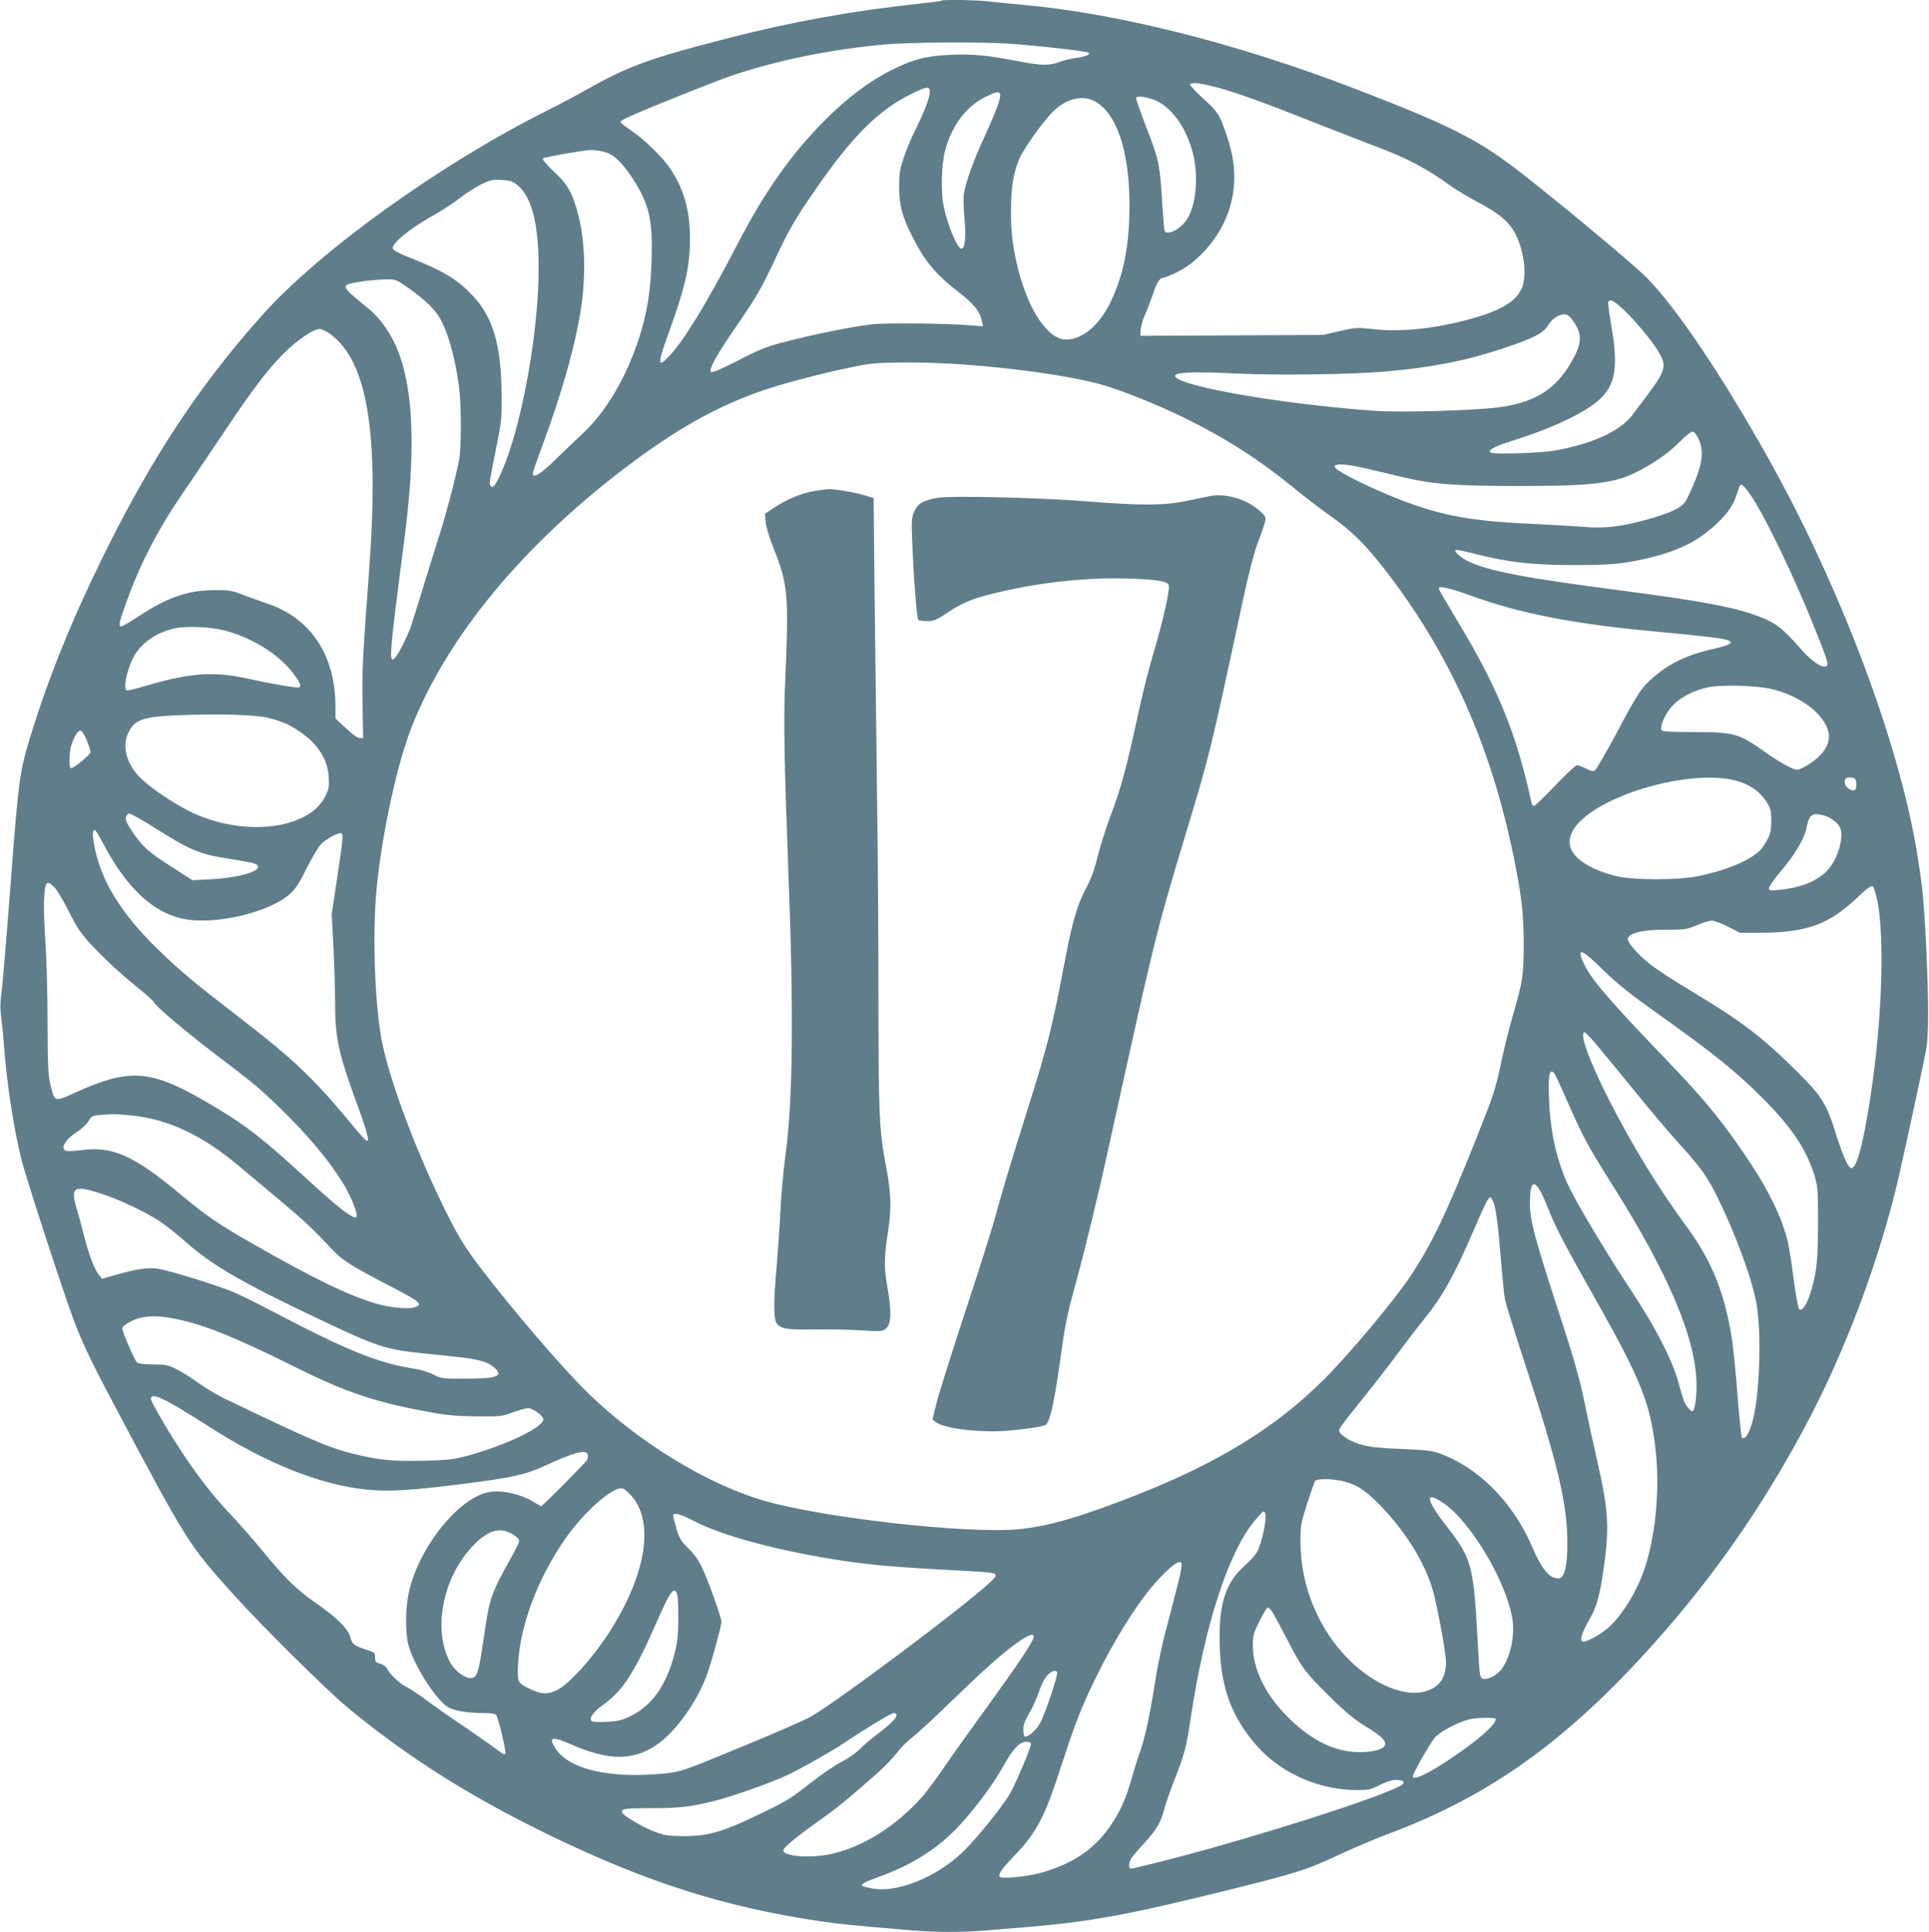
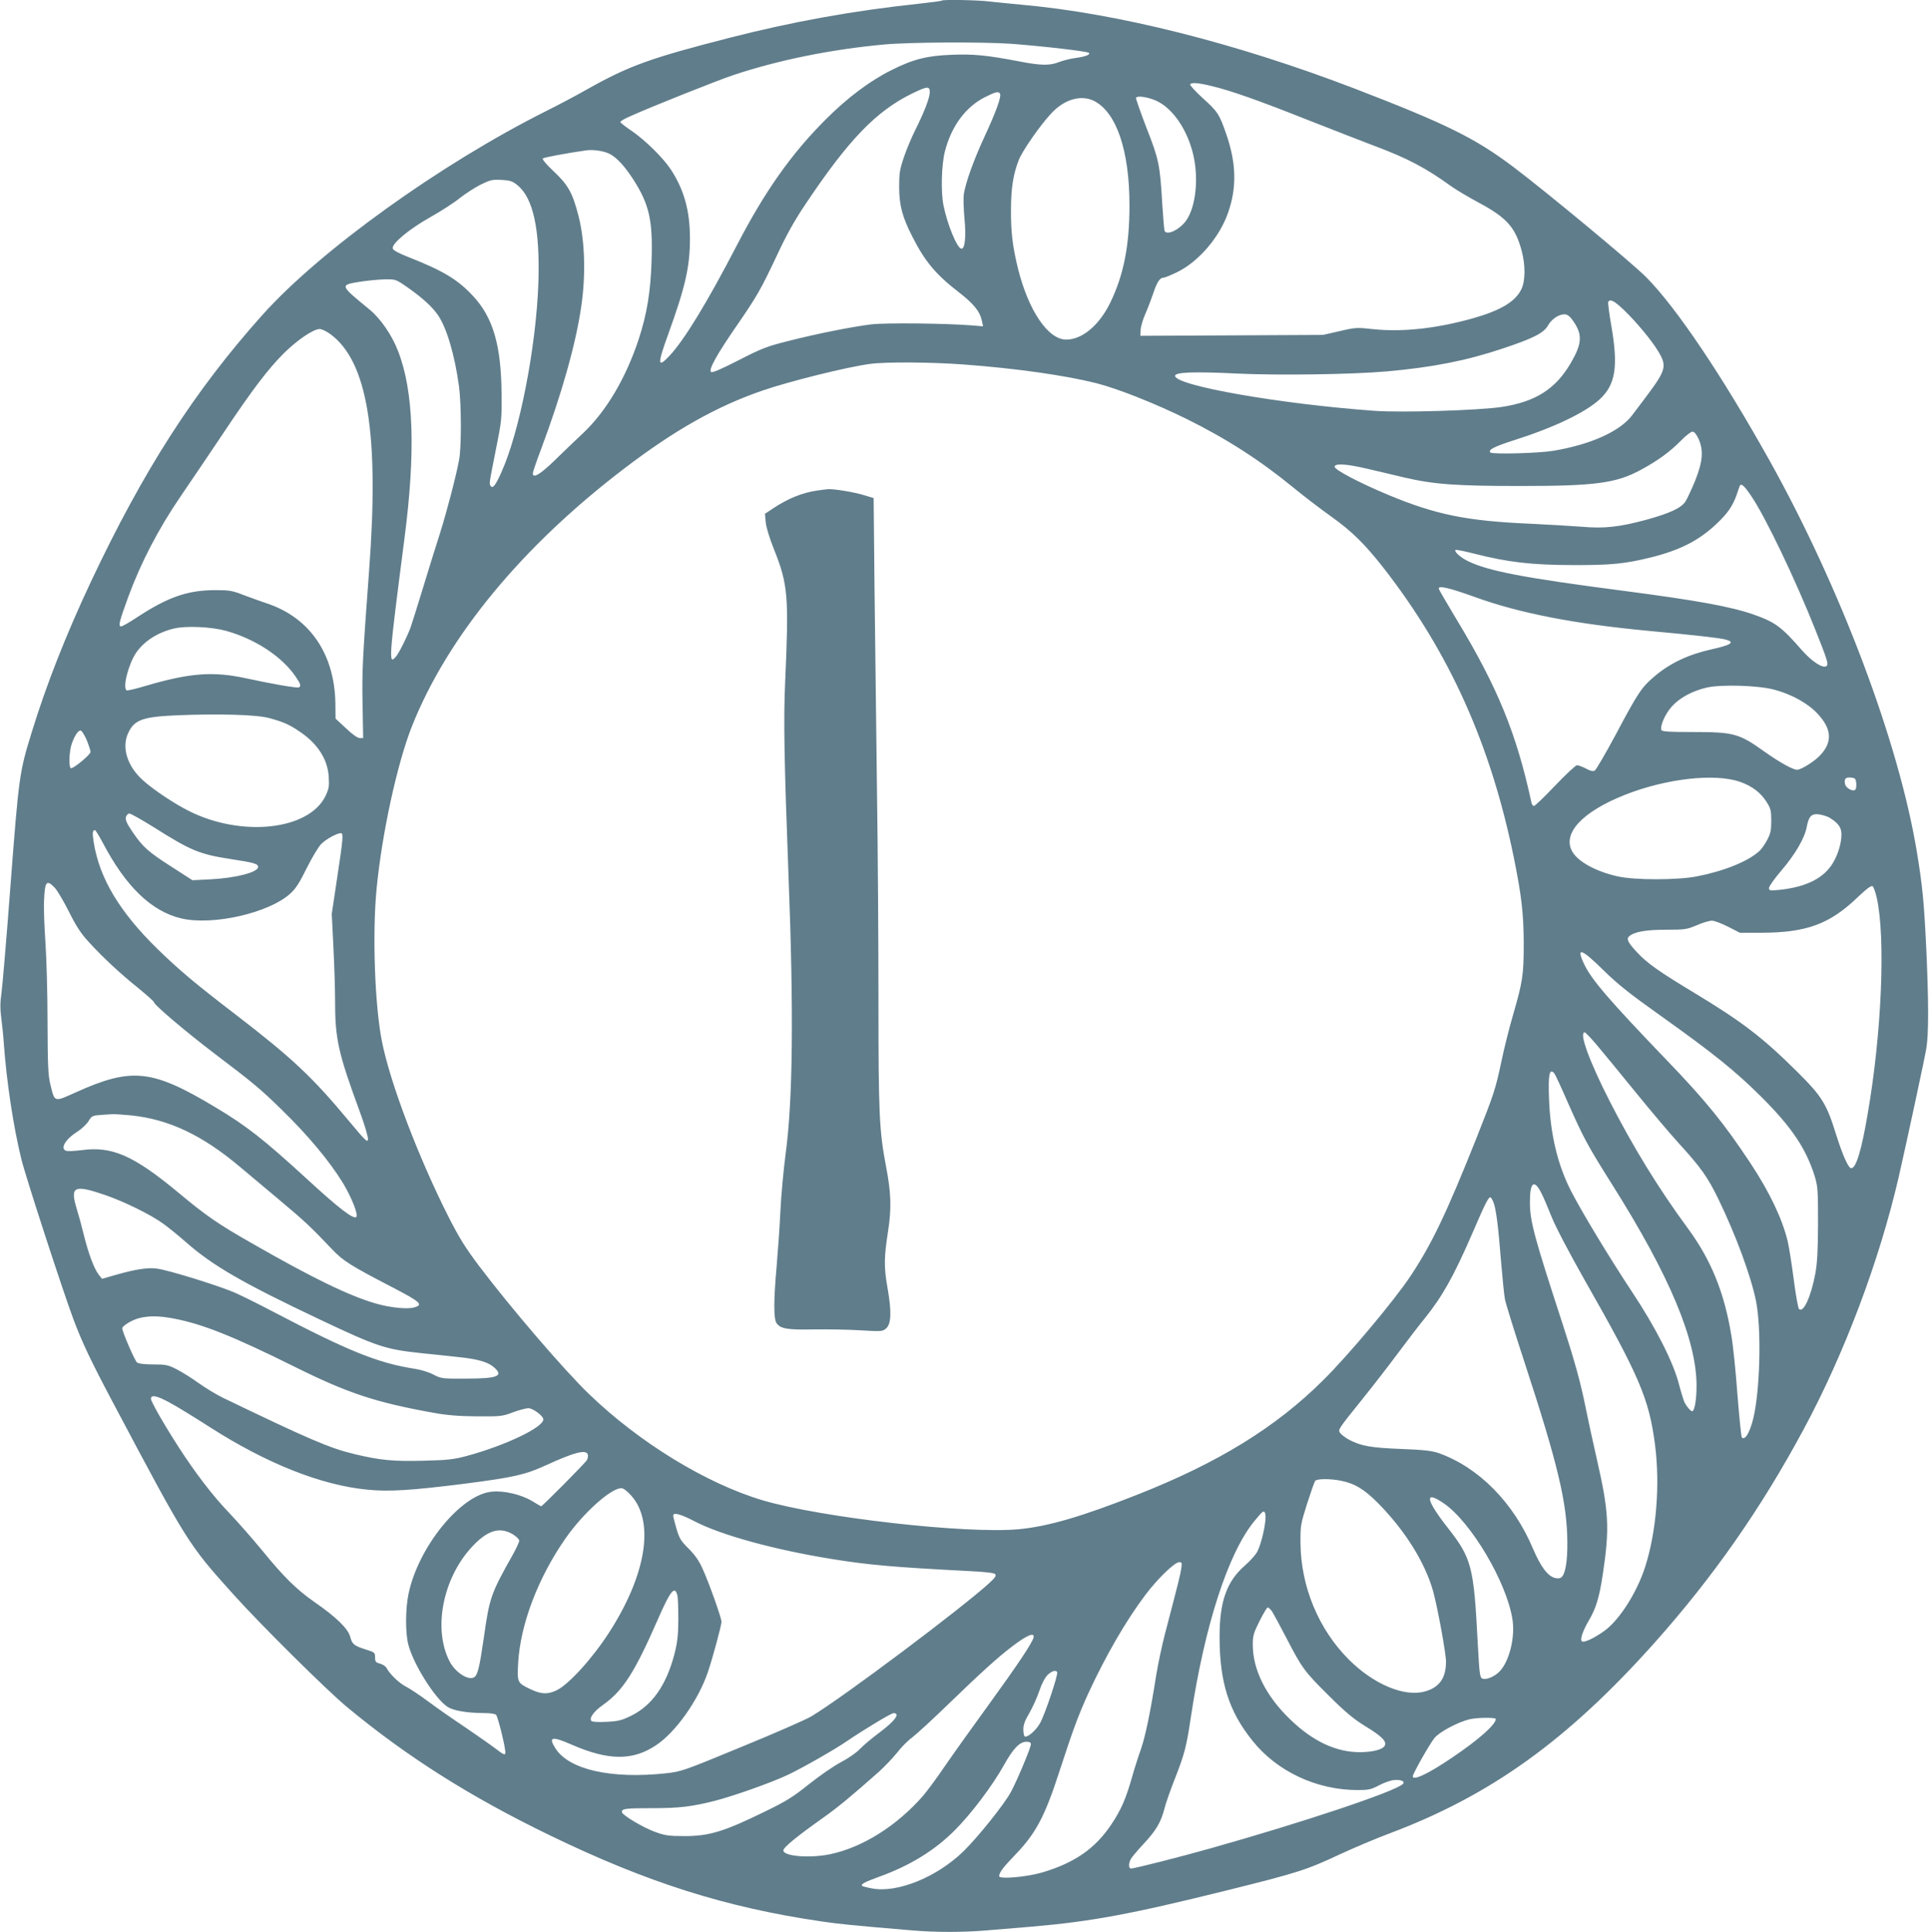
<svg xmlns="http://www.w3.org/2000/svg" version="1.0" width="1278pt" height="1280pt" viewBox="0 0 1278 1280" preserveAspectRatio="xMidYMid meet">
  <g transform="translate(0,1280) scale(0.1,-0.1)" fill="#607d8b" stroke="none">
    <path d="M6239 12796 c-2 -3 -72 -12 -154 -21 -433 -46 -831 -118 -1250 -225 -531 -136 -671 -187 -951 -345 -61 -35 -180 -98 -264 -140 -701 -351 -1497 -923 -1880 -1350 -453 -506 -790 -1031 -1140 -1774 -161 -343 -292 -674 -389 -990 -83 -267 -86 -294 -141 -1011 -27 -360 -55 -687 -61 -726 -8 -53 -9 -94 -1 -155 6 -46 14 -122 17 -169 18 -252 63 -552 116 -768 27 -113 276 -878 347 -1067 55 -146 112 -268 259 -545 493 -930 500 -941 796 -1270 185 -206 617 -634 756 -750 397 -329 815 -594 1346 -851 644 -312 1161 -476 1795 -569 122 -18 203 -26 605 -60 153 -13 337 -13 490 0 66 6 201 17 300 25 395 34 655 82 1288 239 479 119 532 136 760 243 89 41 233 102 321 135 672 252 1181 618 1757 1263 390 437 708 893 988 1414 270 501 502 1117 630 1671 60 264 171 780 184 857 15 99 15 295 0 639 -16 331 -25 427 -64 664 -120 724 -505 1746 -976 2590 -313 560 -616 1011 -816 1213 -93 94 -661 565 -882 732 -254 191 -445 285 -1050 518 -787 302 -1574 500 -2210 556 -71 7 -166 16 -209 21 -80 10 -309 14 -317 6z m459 -286 c212 -16 505 -50 516 -60 12 -12 -24 -26 -94 -35 -30 -4 -77 -16 -103 -26 -63 -25 -121 -24 -274 6 -204 39 -297 48 -438 42 -163 -6 -255 -29 -400 -102 -139 -69 -293 -184 -434 -326 -227 -226 -405 -478 -589 -834 -197 -379 -347 -626 -447 -733 -80 -85 -81 -57 -6 149 112 311 142 442 142 629 0 182 -38 321 -126 456 -51 78 -172 197 -262 258 -40 27 -73 53 -73 58 0 5 30 23 68 39 125 57 576 237 682 272 296 99 648 170 995 202 175 16 648 18 843 5z m1329 -280 c129 -31 303 -92 643 -227 173 -68 376 -147 450 -175 203 -76 330 -143 490 -259 36 -26 119 -75 184 -110 189 -101 246 -165 288 -323 25 -96 24 -198 -3 -253 -40 -82 -137 -140 -324 -193 -241 -67 -462 -91 -656 -71 -109 12 -118 12 -224 -13 l-110 -25 -605 -3 -605 -3 2 40 c1 22 15 69 31 105 16 36 39 97 52 135 24 74 44 105 68 105 8 0 48 16 89 36 142 68 283 232 339 394 59 167 55 330 -12 522 -46 133 -56 148 -159 241 -47 43 -83 83 -80 88 9 14 52 11 142 -11z m-1867 -41 c0 -36 -36 -131 -97 -252 -24 -48 -58 -129 -75 -180 -27 -80 -31 -105 -31 -197 1 -121 20 -195 86 -325 82 -163 155 -252 304 -367 105 -81 146 -132 159 -197 l7 -33 -74 6 c-175 14 -570 18 -666 7 -129 -16 -361 -62 -553 -111 -139 -35 -173 -48 -327 -127 -124 -63 -175 -85 -183 -77 -16 16 41 118 168 302 139 202 160 239 268 467 63 136 117 233 189 340 288 431 470 619 709 736 99 48 116 50 116 8z m465 -9 c11 -18 -24 -116 -99 -278 -75 -161 -129 -312 -141 -391 -3 -25 -1 -97 5 -161 12 -123 2 -206 -23 -197 -29 9 -91 162 -116 285 -18 89 -14 268 9 358 43 169 139 298 269 362 68 34 86 38 96 22z m1020 -41 c110 -41 212 -178 256 -346 44 -164 23 -368 -46 -459 -44 -58 -122 -94 -139 -65 -3 5 -10 87 -16 183 -15 258 -22 291 -105 503 -40 104 -71 193 -69 197 9 14 62 8 119 -13z m-396 -8 c148 -76 234 -329 234 -691 0 -270 -39 -464 -128 -647 -73 -149 -186 -243 -291 -243 -120 0 -249 190 -319 468 -36 146 -48 243 -47 392 0 143 15 237 52 331 25 62 141 229 215 308 87 94 198 125 284 82z m-3209 -351 c47 -25 98 -80 155 -168 106 -165 130 -270 122 -532 -6 -209 -30 -357 -85 -526 -85 -258 -214 -477 -368 -623 -49 -46 -135 -128 -191 -183 -96 -93 -143 -120 -143 -84 0 8 24 79 54 158 138 369 231 699 267 948 31 211 24 437 -19 602 -39 151 -68 203 -166 295 -46 43 -75 78 -70 83 7 7 156 35 289 54 48 6 116 -4 155 -24z m-613 -206 c106 -85 151 -294 140 -644 -14 -425 -125 -997 -247 -1263 -37 -83 -56 -107 -69 -87 -11 16 -12 7 36 250 35 173 38 196 36 355 -2 327 -56 513 -192 657 -99 106 -197 165 -421 253 -69 27 -106 47 -108 59 -7 32 107 127 247 206 73 41 163 99 199 129 37 29 99 69 137 88 63 31 77 34 137 31 57 -3 73 -8 105 -34z m-730 -676 c98 -68 166 -130 204 -185 59 -85 112 -267 140 -473 16 -122 17 -406 0 -490 -22 -116 -79 -332 -125 -480 -26 -80 -76 -242 -112 -360 -36 -118 -74 -239 -84 -268 -25 -66 -78 -172 -98 -194 -49 -57 -46 -16 58 787 74 570 61 972 -42 1237 -41 108 -117 218 -192 279 -196 161 -196 160 -63 182 50 8 125 15 165 16 73 1 74 1 149 -51z m8060 -150 c84 -81 184 -201 228 -274 61 -101 54 -125 -84 -309 -33 -44 -72 -95 -86 -114 -80 -108 -274 -196 -525 -238 -98 -16 -402 -24 -416 -11 -17 18 27 40 162 83 261 83 467 182 562 269 105 97 124 215 78 484 -15 84 -24 157 -21 162 13 21 39 7 102 -52z m-330 -81 c58 -87 54 -146 -22 -275 -99 -169 -232 -254 -454 -288 -151 -23 -659 -39 -844 -26 -625 45 -1322 167 -1322 232 0 24 122 29 410 15 275 -13 760 -6 990 14 304 27 529 71 768 151 206 68 275 104 303 154 25 44 76 77 114 73 17 -1 35 -17 57 -50z m-8238 -81 c246 -181 325 -659 256 -1571 -43 -581 -47 -657 -43 -877 l4 -228 -23 0 c-14 0 -48 24 -91 65 l-69 64 -1 102 c-6 331 -173 571 -462 664 -30 10 -94 33 -142 51 -79 31 -97 34 -190 34 -184 0 -314 -45 -517 -178 -51 -34 -100 -62 -108 -62 -21 0 -14 29 47 196 83 226 201 453 349 669 72 105 196 289 277 410 194 291 299 429 404 534 89 88 196 161 238 161 14 0 45 -15 71 -34z m4196 -201 c350 -26 672 -72 879 -124 141 -36 384 -132 596 -236 265 -131 489 -275 712 -458 68 -56 177 -139 243 -186 142 -101 226 -184 353 -346 435 -559 708 -1167 861 -1915 52 -257 65 -371 66 -570 0 -209 -6 -250 -72 -479 -25 -85 -58 -218 -74 -295 -42 -197 -49 -218 -169 -521 -199 -499 -296 -700 -434 -908 -108 -163 -414 -528 -580 -692 -315 -313 -694 -546 -1231 -758 -370 -146 -593 -211 -787 -229 -346 -32 -1309 77 -1696 192 -373 111 -818 383 -1151 705 -166 160 -515 567 -726 846 -91 121 -133 188 -204 328 -196 387 -385 882 -440 1158 -48 237 -65 717 -36 1014 35 365 137 833 235 1079 236 593 729 1191 1410 1709 329 251 607 408 908 512 182 63 566 158 717 178 102 14 410 12 620 -4z m4868 -492 c34 -77 29 -147 -21 -275 -24 -58 -53 -121 -65 -140 -29 -44 -102 -78 -261 -122 -178 -48 -279 -59 -425 -46 -64 5 -217 14 -341 20 -422 18 -627 60 -940 190 -196 82 -362 169 -358 189 5 22 81 17 213 -14 55 -13 168 -39 250 -59 194 -45 341 -56 766 -56 496 0 635 18 798 106 113 61 193 119 266 193 33 34 68 61 78 61 12 0 25 -16 40 -47z m349 -379 c93 -136 293 -553 426 -889 78 -196 87 -224 74 -237 -21 -21 -96 27 -163 103 -137 157 -178 187 -320 237 -151 53 -371 93 -859 157 -670 87 -905 132 -1040 200 -47 24 -87 61 -77 71 3 4 60 -8 127 -25 220 -56 376 -74 645 -75 256 -1 348 8 519 50 195 48 322 113 438 223 73 68 107 118 133 191 8 25 18 51 20 58 9 24 29 7 77 -64z m-1835 -668 c299 -109 666 -180 1158 -226 292 -27 472 -47 510 -58 61 -17 35 -35 -95 -64 -153 -34 -274 -91 -376 -177 -87 -73 -111 -108 -261 -391 -66 -123 -128 -229 -137 -235 -12 -7 -27 -4 -59 13 -23 12 -50 22 -59 22 -9 0 -74 -61 -145 -135 -70 -74 -134 -135 -140 -135 -7 0 -15 10 -17 23 -98 454 -223 761 -493 1208 -63 105 -117 197 -120 206 -10 27 64 10 234 -51z m-8268 -226 c192 -54 368 -169 459 -302 33 -48 38 -63 23 -72 -10 -7 -182 23 -351 60 -218 47 -371 36 -664 -50 -65 -20 -123 -33 -127 -30 -28 17 11 171 62 248 52 77 145 137 253 162 82 19 248 11 345 -16z m10254 -389 c116 -30 227 -92 290 -161 92 -99 98 -184 20 -270 -37 -42 -129 -100 -157 -100 -28 0 -116 49 -216 120 -171 122 -202 130 -486 130 -144 0 -193 3 -197 13 -10 27 25 107 69 156 52 58 137 104 234 126 95 21 339 14 443 -14z m-9968 -189 c95 -26 133 -43 203 -91 117 -79 183 -182 190 -298 4 -64 1 -79 -22 -128 -111 -226 -557 -274 -907 -97 -97 49 -238 143 -305 205 -103 94 -140 218 -93 314 41 85 97 104 324 114 285 11 528 4 610 -19z m-1211 -144 c14 -35 26 -71 26 -80 0 -17 -109 -108 -129 -108 -17 0 -13 111 4 161 20 56 42 89 59 89 7 0 25 -28 40 -62z m10954 -278 c80 -28 138 -72 177 -135 27 -43 30 -57 30 -124 0 -62 -5 -85 -27 -126 -14 -27 -37 -60 -50 -72 -74 -69 -231 -133 -413 -169 -130 -26 -420 -26 -530 0 -141 32 -256 95 -296 160 -73 120 59 266 347 380 274 108 594 144 762 86z m770 -9 c2 -18 -1 -38 -6 -43 -15 -15 -61 9 -68 36 -8 35 3 48 39 44 28 -3 32 -7 35 -37z m-11279 -292 c247 -156 303 -179 511 -211 151 -23 180 -31 180 -52 0 -35 -145 -73 -315 -82 l-120 -6 -135 87 c-157 100 -194 133 -262 233 -38 56 -48 79 -44 98 4 13 14 24 23 24 9 0 82 -41 162 -91z m11101 64 c60 -37 80 -65 80 -112 0 -56 -22 -131 -55 -186 -60 -103 -177 -162 -357 -181 -63 -6 -68 -5 -68 13 0 10 36 62 81 114 93 109 155 215 169 290 14 73 32 90 84 83 23 -4 52 -13 66 -21z m-11440 -165 c153 -292 323 -456 521 -503 210 -49 583 36 724 166 35 32 61 73 107 167 35 70 77 140 96 160 33 33 103 71 130 72 18 0 16 -31 -24 -295 l-36 -240 11 -220 c6 -121 11 -279 11 -352 0 -259 20 -347 165 -742 31 -84 55 -165 53 -180 -3 -23 -17 -9 -128 124 -241 290 -377 417 -745 700 -274 210 -378 298 -519 435 -253 247 -387 470 -425 709 -10 62 -8 81 8 81 4 0 27 -37 51 -82z m-316 -301 c17 -19 59 -90 93 -158 48 -96 78 -142 130 -199 95 -104 210 -211 331 -308 56 -46 102 -87 102 -92 0 -17 210 -195 402 -341 253 -192 299 -229 442 -369 178 -173 320 -344 410 -491 56 -94 101 -208 87 -222 -18 -18 -114 55 -331 255 -284 260 -396 348 -600 470 -422 254 -556 268 -927 101 -146 -66 -140 -68 -169 51 -15 60 -18 123 -19 416 0 190 -7 427 -14 528 -7 101 -12 225 -9 275 5 129 17 142 72 84z m12070 -66 c59 -261 33 -895 -60 -1430 -41 -243 -77 -361 -109 -361 -19 0 -56 83 -100 222 -63 204 -93 253 -257 416 -233 231 -364 331 -688 527 -223 134 -308 194 -372 263 -61 65 -74 90 -56 107 32 31 111 45 245 45 127 0 138 2 205 30 38 17 83 30 100 30 16 0 64 -18 107 -40 l78 -40 144 0 c297 1 450 57 633 232 64 61 94 83 103 76 6 -5 19 -40 27 -77z m-1810 -480 c97 -95 173 -155 381 -303 351 -250 493 -365 666 -537 200 -200 293 -339 351 -521 21 -70 23 -91 23 -315 -1 -185 -5 -261 -18 -333 -29 -154 -79 -263 -108 -235 -6 6 -22 94 -35 195 -13 101 -31 215 -40 253 -35 148 -120 326 -244 514 -175 265 -298 417 -552 681 -389 405 -506 541 -554 645 -53 113 -17 101 130 -44z m-42 -498 c41 -49 155 -187 253 -308 98 -121 226 -272 283 -335 151 -165 196 -229 267 -375 116 -240 215 -508 249 -675 34 -169 29 -535 -10 -740 -21 -112 -60 -189 -84 -164 -4 5 -17 133 -29 284 -11 151 -29 327 -40 390 -47 287 -134 502 -291 715 -192 261 -360 535 -516 840 -136 267 -204 455 -165 455 5 0 43 -39 83 -87z m-284 -185 c6 -7 47 -96 91 -197 103 -232 128 -279 293 -541 380 -603 558 -1028 558 -1332 0 -91 -13 -168 -29 -168 -10 0 -35 29 -50 57 -6 12 -23 66 -37 120 -37 147 -155 378 -311 613 -145 219 -332 527 -405 670 -87 169 -136 372 -145 601 -7 169 2 216 35 177z m-9429 -278 c250 -26 472 -131 722 -342 48 -40 164 -138 260 -218 167 -140 209 -179 349 -327 73 -77 124 -109 396 -250 192 -100 211 -117 149 -135 -45 -14 -160 -2 -257 26 -177 52 -413 166 -811 394 -232 132 -309 185 -496 341 -294 244 -438 308 -637 281 -47 -6 -94 -8 -105 -5 -42 14 -8 75 72 126 28 18 62 49 75 70 22 36 27 38 81 42 32 2 68 4 79 5 12 1 67 -3 123 -8z m9345 -519 c13 -25 42 -94 66 -154 25 -63 114 -233 217 -415 365 -641 428 -788 468 -1095 34 -265 9 -577 -66 -810 -54 -167 -166 -344 -265 -419 -68 -50 -141 -85 -154 -72 -13 13 7 71 49 142 45 77 67 149 90 302 46 305 40 414 -39 760 -27 118 -61 274 -75 345 -33 164 -70 299 -150 546 -189 579 -218 684 -219 809 -1 139 28 162 78 61z m-9519 -8 c128 -44 307 -132 387 -191 35 -25 101 -79 148 -120 177 -157 379 -273 888 -514 380 -180 435 -198 670 -223 81 -8 192 -20 247 -26 126 -13 195 -32 234 -65 72 -60 32 -78 -179 -78 -161 -1 -166 0 -217 26 -29 16 -84 33 -125 39 -244 38 -437 116 -938 378 -85 45 -194 99 -242 121 -102 47 -451 155 -529 165 -62 8 -143 -5 -273 -42 l-90 -26 -22 28 c-30 38 -68 139 -99 265 -14 58 -35 134 -46 169 -46 151 -20 164 186 94z m9202 -55 c16 -49 30 -159 48 -388 9 -107 20 -220 26 -250 6 -30 64 -217 129 -415 221 -675 283 -933 284 -1195 1 -127 -13 -209 -40 -231 -8 -7 -25 -8 -41 -4 -49 12 -95 74 -147 195 -128 304 -358 537 -623 632 -47 16 -96 22 -253 28 -198 8 -260 19 -340 60 -19 10 -44 28 -55 39 -24 28 -30 18 145 236 75 93 181 231 236 305 55 74 133 176 173 225 117 145 192 279 314 560 87 202 109 246 122 242 5 -2 15 -20 22 -39z m-8746 -764 c190 -36 394 -117 808 -323 347 -172 531 -233 916 -302 87 -16 165 -22 285 -23 157 -1 169 0 239 27 41 15 87 27 102 27 30 0 99 -52 99 -74 0 -53 -252 -173 -506 -242 -86 -23 -123 -28 -287 -32 -203 -5 -286 3 -455 43 -168 40 -302 98 -877 375 -44 22 -117 66 -163 99 -45 33 -110 73 -144 90 -55 28 -71 31 -153 31 -58 0 -97 5 -107 13 -15 11 -98 204 -98 226 0 16 61 54 109 67 64 17 134 17 232 -2z m-25 -558 c45 -24 164 -97 265 -162 378 -242 737 -384 1044 -414 144 -14 289 -5 645 40 319 41 400 59 535 121 190 87 266 107 279 73 3 -8 1 -25 -5 -37 -9 -18 -296 -307 -304 -307 -2 0 -28 16 -60 35 -72 43 -185 70 -266 62 -205 -18 -489 -367 -553 -680 -20 -97 -21 -255 -1 -332 33 -130 176 -358 259 -413 39 -26 126 -41 242 -42 45 0 75 -5 81 -12 14 -18 66 -232 61 -254 -2 -14 -15 -8 -68 33 -36 27 -128 91 -204 143 -77 51 -184 126 -239 167 -55 41 -121 85 -147 98 -45 23 -107 82 -129 124 -6 11 -26 24 -44 29 -28 7 -32 13 -32 41 0 31 -3 34 -55 50 -84 27 -96 36 -109 84 -13 55 -93 133 -238 233 -120 84 -205 168 -348 344 -61 74 -160 187 -220 250 -105 109 -224 265 -330 430 -96 148 -185 304 -185 322 0 29 38 22 126 -26z m7755 -516 c93 -18 157 -56 251 -151 178 -181 308 -390 362 -579 30 -108 86 -412 86 -470 0 -107 -43 -169 -137 -196 -137 -40 -342 46 -507 211 -200 200 -317 482 -320 770 -1 116 1 125 43 260 25 77 49 146 54 153 11 15 94 16 168 2z m-4699 -99 c157 -175 99 -528 -149 -911 -111 -171 -265 -340 -345 -379 -59 -28 -101 -27 -173 7 -88 42 -89 44 -82 175 15 257 133 567 317 829 116 165 297 328 367 328 13 0 38 -19 65 -49z m5383 -51 c180 -123 416 -521 455 -767 20 -120 -21 -283 -86 -348 -33 -34 -87 -56 -111 -47 -19 6 -21 24 -33 242 -26 504 -40 556 -200 760 -145 185 -155 249 -25 160z m-1182 -118 c-7 -66 -31 -159 -53 -202 -10 -20 -47 -62 -82 -92 -121 -106 -168 -238 -168 -473 0 -299 61 -493 217 -687 163 -205 426 -328 698 -328 72 0 89 4 139 30 31 17 75 33 99 36 47 5 79 -8 61 -26 -49 -49 -658 -253 -1273 -426 -202 -57 -505 -134 -528 -134 -16 0 -17 34 -1 63 6 12 45 58 86 102 82 88 113 141 137 233 8 34 40 124 70 200 62 158 76 210 105 407 91 603 245 1080 418 1294 25 31 50 59 56 63 17 11 24 -11 19 -60z m-3782 -1 c176 -92 531 -189 909 -250 247 -40 408 -54 908 -80 106 -5 167 -12 175 -20 9 -10 1 -23 -38 -59 -185 -169 -971 -759 -1180 -884 -33 -20 -240 -111 -460 -201 -389 -161 -403 -165 -503 -176 -363 -39 -642 24 -732 165 -49 78 -25 83 112 23 240 -104 400 -105 553 -3 131 86 280 297 344 483 31 90 91 312 91 336 0 26 -84 262 -126 353 -23 52 -51 91 -92 132 -51 50 -61 67 -80 131 -12 41 -22 80 -22 87 0 24 49 11 141 -37z m-1204 -86 c24 -15 43 -33 43 -43 0 -9 -20 -53 -45 -97 -143 -254 -152 -281 -189 -542 -28 -194 -40 -245 -61 -263 -36 -30 -128 27 -167 104 -109 213 -45 544 144 752 105 115 186 141 275 89z m4429 -228 c-6 -41 -18 -89 -109 -437 -19 -74 -45 -196 -57 -270 -39 -248 -71 -401 -101 -489 -17 -47 -44 -132 -60 -189 -40 -140 -71 -212 -135 -308 -106 -160 -243 -256 -459 -320 -102 -30 -285 -46 -285 -25 0 25 25 58 105 141 138 143 197 254 295 557 89 273 126 373 191 515 116 251 250 482 376 649 81 108 195 219 226 219 17 0 19 -5 13 -43z m-3339 -174 c5 -16 7 -89 7 -163 -1 -111 -6 -152 -27 -234 -54 -203 -147 -335 -284 -403 -66 -32 -86 -37 -165 -41 -51 -3 -94 0 -99 5 -18 18 13 63 77 108 132 94 208 213 363 567 82 188 111 224 128 161z m3941 -110 c10 -16 53 -95 95 -176 104 -201 119 -221 282 -383 111 -110 164 -154 244 -203 108 -66 142 -101 124 -129 -15 -24 -77 -40 -158 -41 -160 -2 -317 71 -468 218 -160 154 -247 329 -247 493 0 61 5 78 45 158 25 50 49 90 54 90 5 0 18 -12 29 -27z m-1581 -174 c-10 -37 -105 -179 -297 -444 -104 -143 -234 -325 -289 -405 -54 -80 -121 -170 -147 -200 -175 -199 -400 -340 -614 -385 -133 -28 -310 -14 -310 25 0 20 88 92 267 219 93 66 176 134 367 303 37 34 91 90 119 125 27 36 73 82 101 102 28 21 139 123 246 227 209 202 319 302 415 375 101 77 152 98 142 58z m157 -227 c9 -14 -82 -284 -114 -340 -29 -50 -84 -97 -102 -86 -4 3 -8 24 -8 47 0 30 11 59 39 106 21 36 51 102 66 146 17 51 38 90 56 108 29 27 53 34 63 19z m-1064 -284 c0 -22 -41 -63 -125 -126 -44 -33 -97 -78 -118 -100 -21 -23 -77 -62 -125 -87 -48 -25 -143 -91 -212 -146 -105 -84 -151 -113 -285 -178 -277 -136 -375 -166 -540 -166 -104 0 -129 4 -193 27 -83 30 -222 113 -222 133 0 22 25 25 203 25 176 0 261 10 414 49 127 33 368 118 481 171 99 47 303 163 390 222 119 81 297 188 313 188 11 0 19 -6 19 -12z m3970 -27 c0 -36 -109 -134 -285 -253 -158 -108 -265 -159 -265 -127 0 17 109 210 143 253 33 41 155 106 233 125 52 12 174 13 174 2z m-3080 -167 c0 -22 -85 -226 -131 -314 -41 -79 -223 -306 -318 -398 -176 -170 -436 -275 -602 -244 -34 6 -64 14 -67 17 -11 11 17 26 111 60 203 73 369 174 503 309 110 110 249 295 324 429 61 110 105 157 150 157 21 0 30 -5 30 -16z" />
    <path d="M5414 9550 c-100 -15 -192 -52 -292 -118 l-54 -36 5 -56 c3 -32 25 -106 55 -180 93 -233 99 -309 74 -875 -12 -250 -6 -541 22 -1285 35 -899 29 -1489 -19 -1845 -14 -104 -30 -278 -35 -385 -5 -107 -17 -271 -25 -365 -20 -223 -20 -344 0 -372 26 -37 73 -45 248 -41 89 1 227 -1 307 -6 137 -8 146 -8 169 11 36 29 39 111 11 270 -24 138 -24 198 4 378 23 151 20 251 -14 428 -45 235 -50 351 -50 1096 0 377 -4 1010 -10 1406 -5 396 -12 991 -16 1322 l-6 603 -63 19 c-63 20 -198 42 -238 40 -12 -1 -45 -5 -73 -9z" />
-     <path d="M8020 9514 c-14 -3 -81 -17 -150 -31 -154 -33 -302 -34 -680 -4 -310 24 -888 38 -977 23 -95 -16 -132 -38 -156 -91 -18 -42 -19 -59 -13 -211 9 -228 30 -497 40 -507 4 -4 31 -8 59 -8 47 0 61 7 145 63 102 67 170 93 362 136 276 62 558 90 817 83 179 -5 260 -16 275 -40 13 -22 -33 -229 -105 -472 -25 -82 -66 -247 -92 -365 -85 -391 -117 -510 -191 -705 -25 -66 -61 -180 -80 -253 -23 -93 -46 -157 -74 -208 -59 -108 -94 -223 -140 -464 -90 -474 -117 -581 -252 -1010 -124 -395 -165 -531 -209 -694 -22 -83 -114 -374 -204 -646 -89 -272 -175 -544 -190 -604 l-27 -110 20 -17 c54 -43 286 -72 469 -59 99 8 212 23 255 36 34 10 66 159 118 548 14 100 38 217 67 320 71 256 166 644 243 996 294 1338 311 1408 483 1980 186 615 178 583 403 1630 35 165 71 303 94 365 21 55 43 118 49 139 10 39 10 41 -31 79 -80 76 -223 120 -328 101z" />
  </g>
</svg>